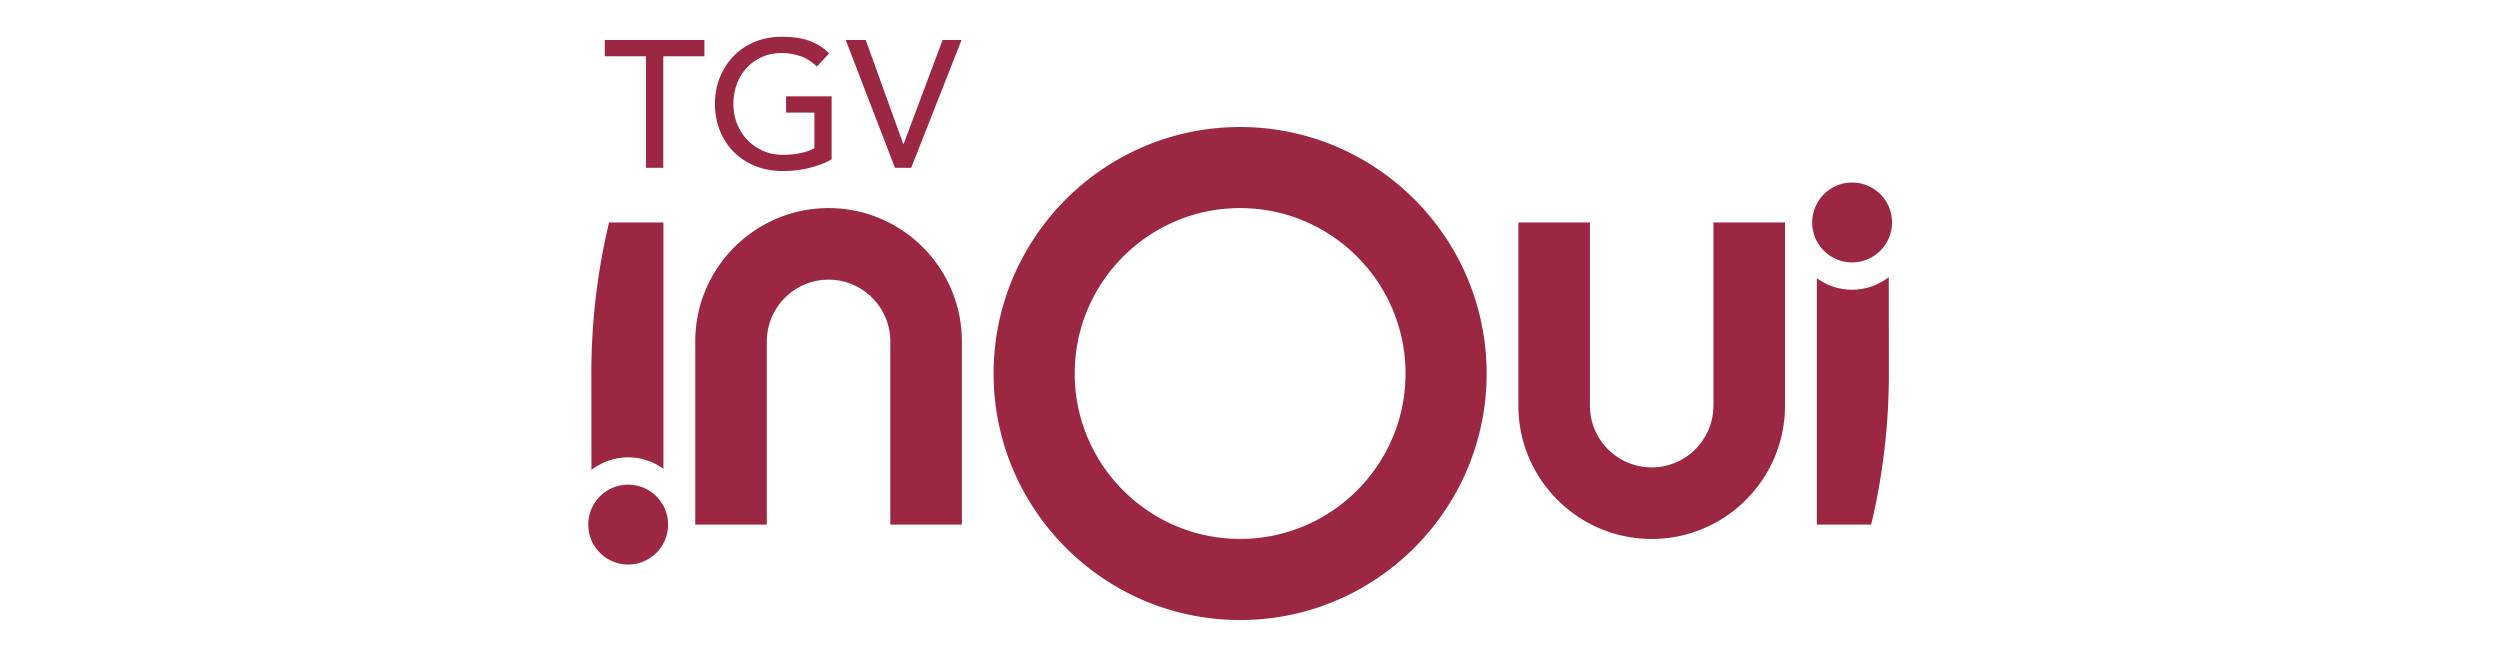
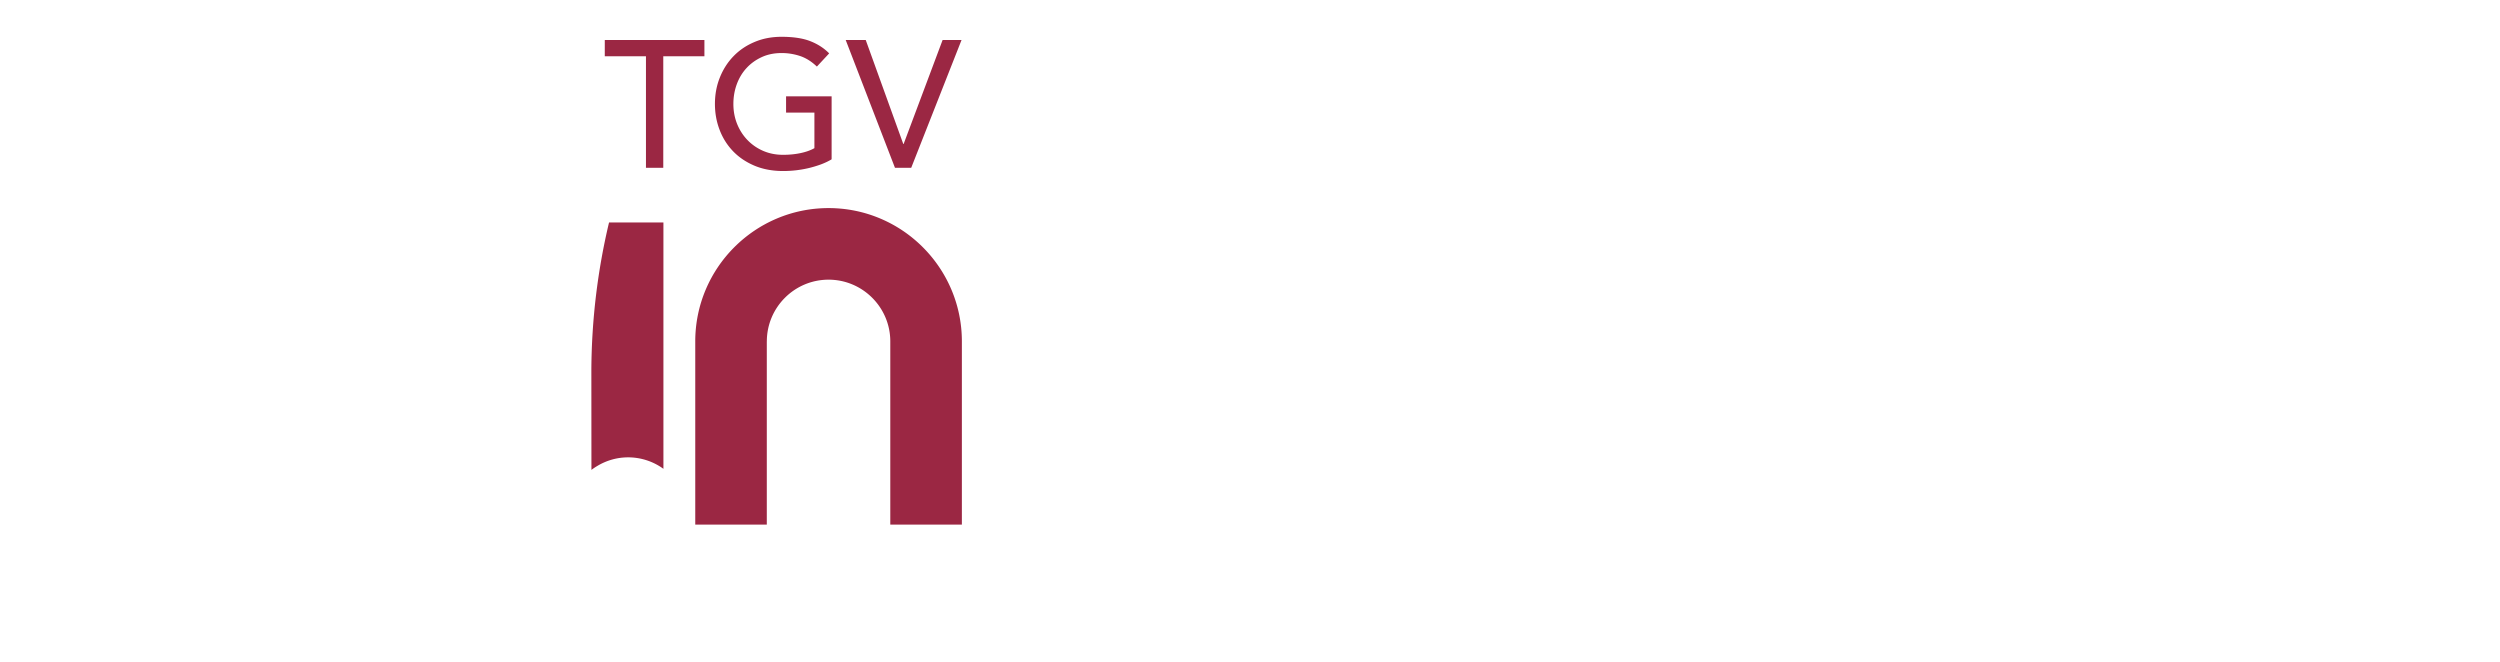
<svg xmlns="http://www.w3.org/2000/svg" width="68" height="18">
  <g fill-rule="nonzero" fill="none">
    <path d="M17.569 1.53h-1.119V1.088h2.71v.442h-1.119V4.564h-.471V1.53zm5.051 1.09v1.713c-.085.052-.182.098-.289.138a3.046 3.046 0 0 1-.336.101 2.987 2.987 0 0 1-.353.061 3.117 3.117 0 0 1-.336.019c-.294 0-.557-.049-.788-.147-.231-.098-.425-.23-.584-.397-.159-.167-.28-.361-.363-.582-.084-.221-.125-.454-.125-.699 0-.259.045-.499.135-.722.09-.223.214-.416.373-.579.159-.164.349-.292.572-.385.223-.094.466-.14.732-.14.321 0 .583.04.785.12.203.08.373.191.51.331l-.334.359c-.144-.138-.296-.233-.456-.287a1.573 1.573 0 0 0-.505-.081c-.2 0-.38.037-.54.111-.161.074-.298.173-.412.297-.115.124-.203.271-.265.439-.062.169-.093.348-.093.538 0 .196.035.379.103.547.069.169.164.315.285.439.121.124.263.222.427.292.164.07.342.105.535.105.167 0 .325-.015.473-.046.149-.031.276-.076.381-.135v-.967h-.771V2.62h1.242zm.383-1.532h.545l1.021 2.828h.01L25.639 1.088h.515L24.785 4.564h-.442l-1.34-3.476zm-2.146 8.198v4.983h-1.946V9.286c0-1.999 1.626-3.626 3.626-3.626 1.999 0 3.626 1.626 3.626 3.626v4.983H24.216V9.286c0-.926-.753-1.679-1.679-1.679-.926 0-1.679.753-1.679 1.679zm-4.29-3.235h1.478v6.701a1.63 1.63 0 0 0-.96-.312c-.3 0-.581.083-.823.225a1.667 1.667 0 0 0-.175.116s-.002-2.682-.002-2.712c.007-1.382.173-2.727.481-4.018z" fill="#9B2743" />
-     <path d="M33.731 16.865c-3.697 0-6.705-3.007-6.705-6.705 0-3.697 3.008-6.705 6.705-6.705 3.697 0 6.706 3.008 6.706 6.705 0 3.697-3.008 6.705-6.706 6.705zm0-11.205c-2.481 0-4.499 2.018-4.499 4.5 0 2.481 2.019 4.499 4.499 4.499 2.481 0 4.5-2.018 4.5-4.499 0-2.481-2.018-4.5-4.5-4.5zm12.875 5.374V6.051h1.946v4.983c0 1.999-1.627 3.626-3.626 3.626-1.999 0-3.626-1.627-3.626-3.626V6.051h1.946v4.983c0 .926.753 1.679 1.679 1.679.926 0 1.68-.753 1.68-1.679zm3.772-3.897c-.6 0-1.086-.486-1.086-1.086 0-.599.486-1.086 1.086-1.086.599 0 1.085.486 1.085 1.086 0 .6-.486 1.086-1.085 1.086zm.518 7.132h-1.478V7.567c.27.196.601.313.96.313.3 0 .581-.083.822-.225a1.675 1.675 0 0 0 .175-.116l.002 2.712a17.719 17.719 0 0 1-.481 4.018zm-33.81-1.086c.6 0 1.086.486 1.086 1.086 0 .599-.486 1.086-1.086 1.086-.6 0-1.085-.486-1.085-1.086 0-.6.486-1.086 1.085-1.086z" fill="#9B2743" />
  </g>
</svg>